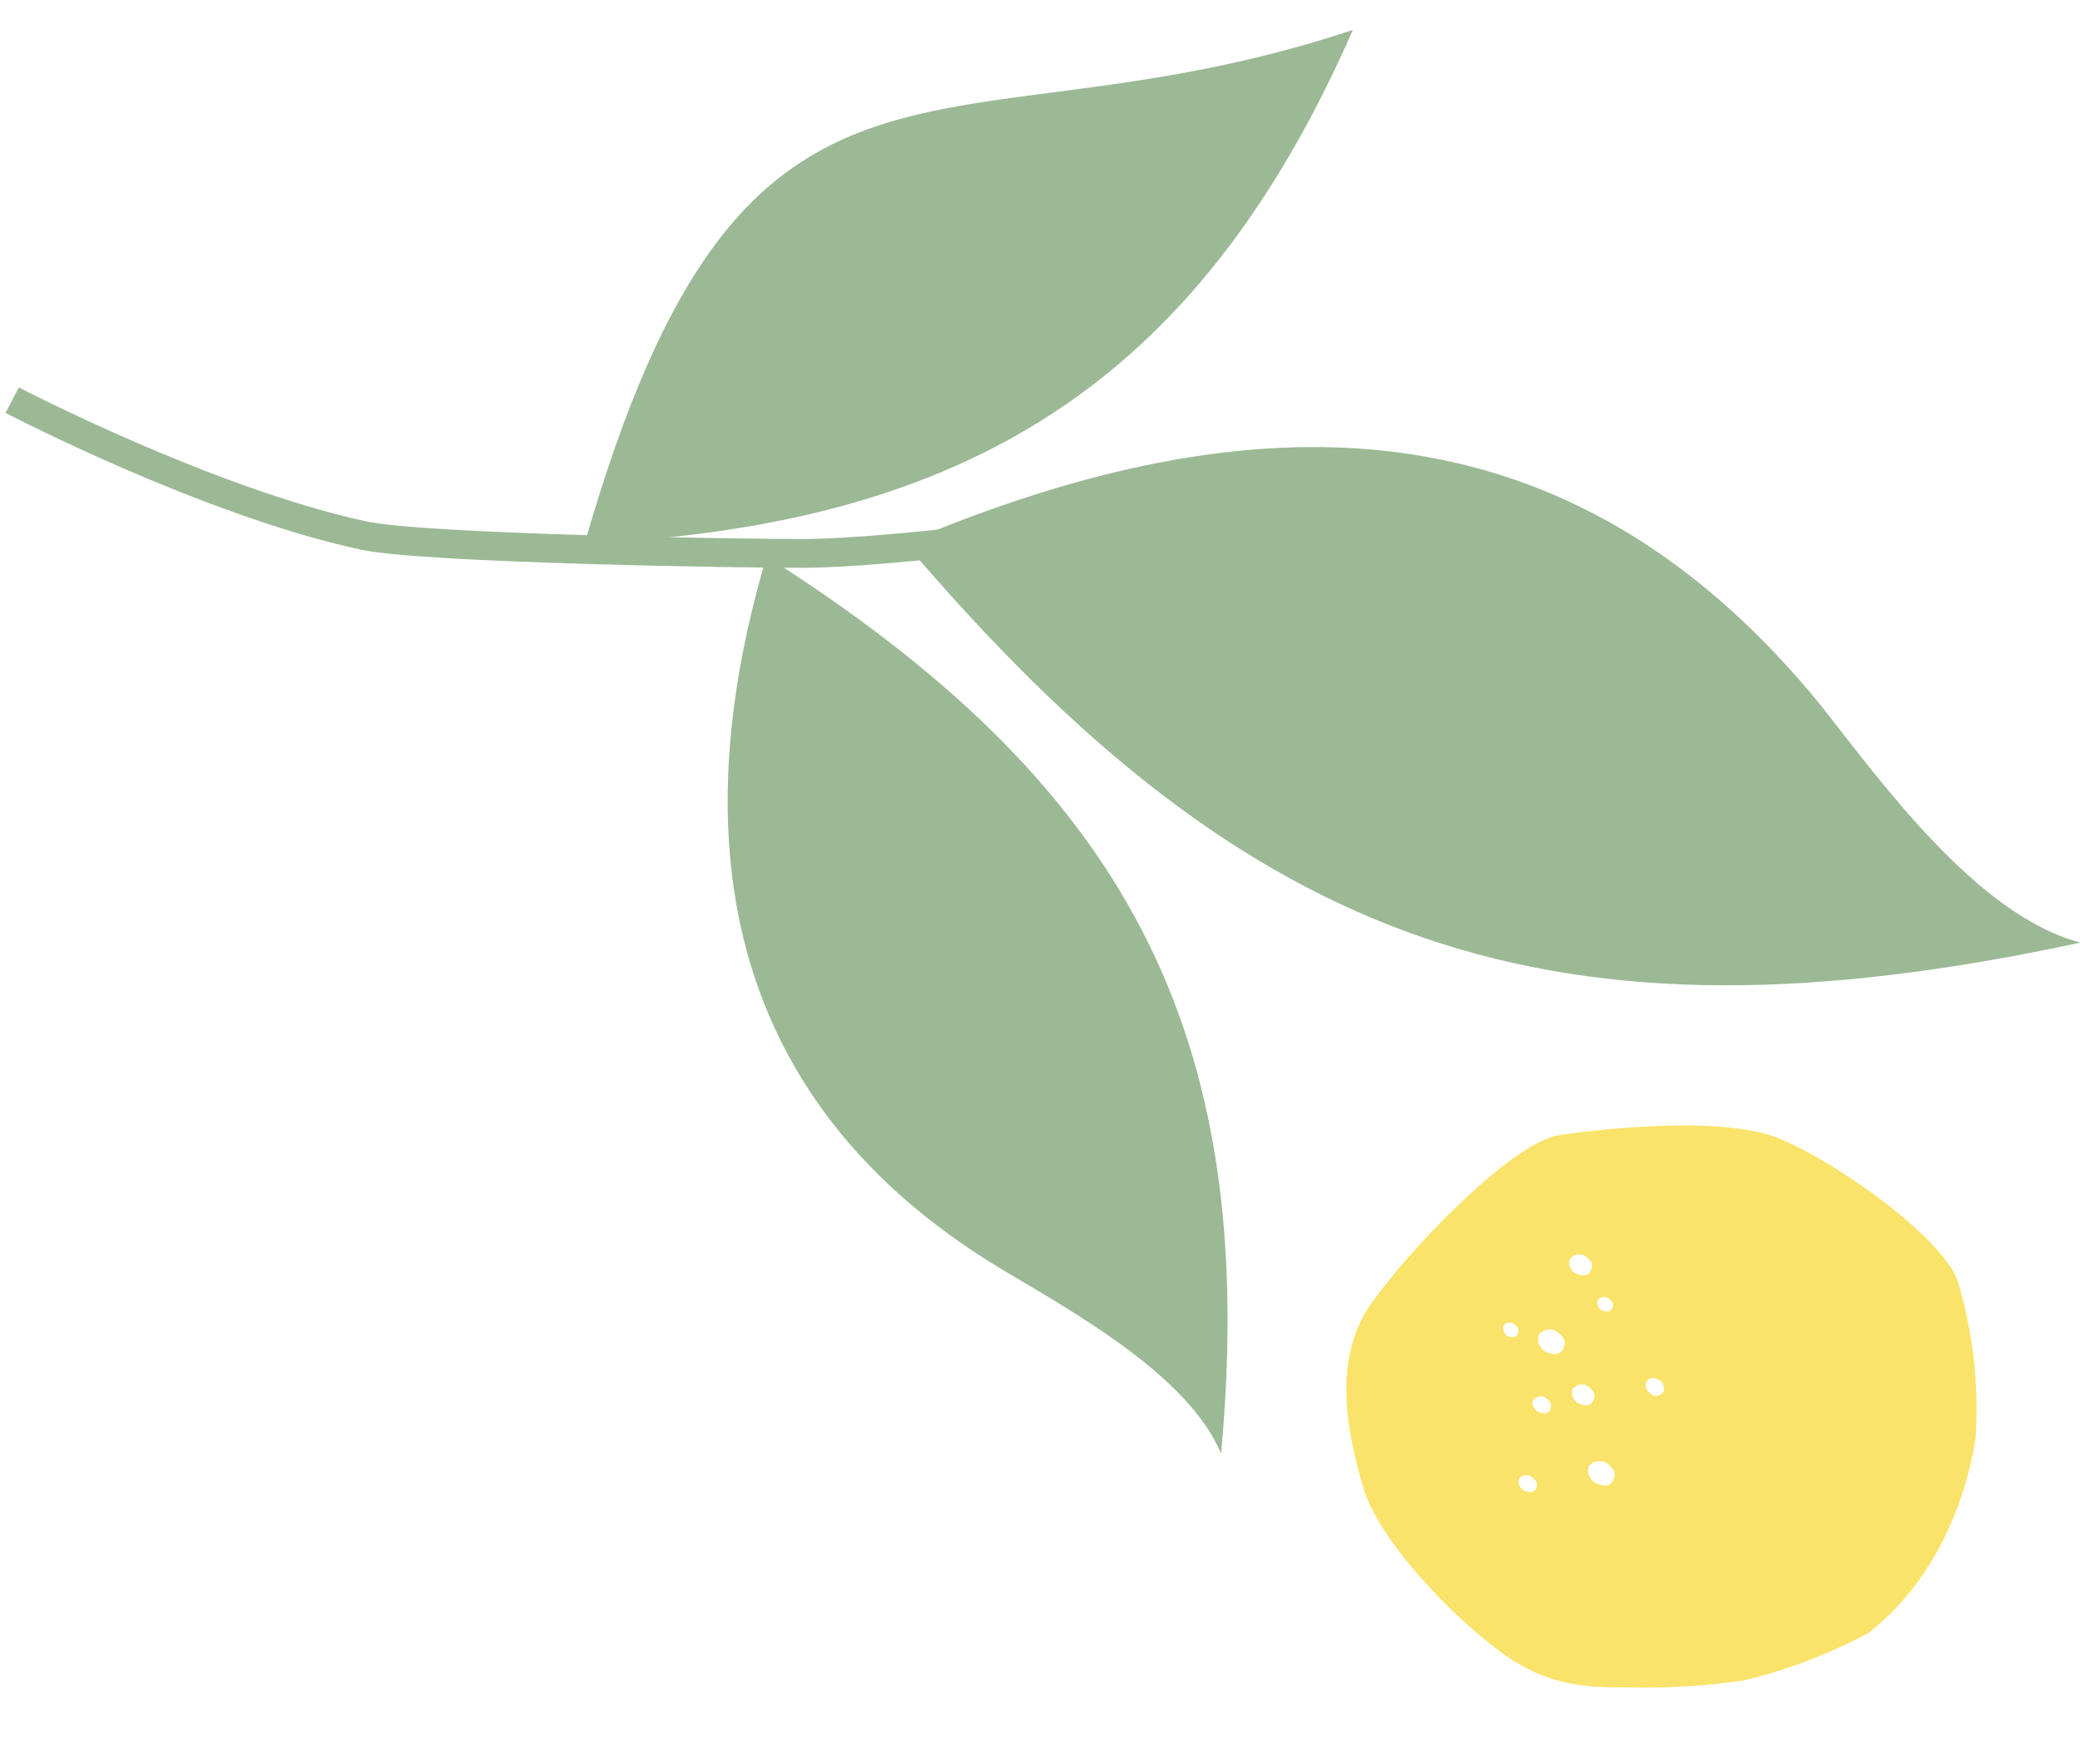
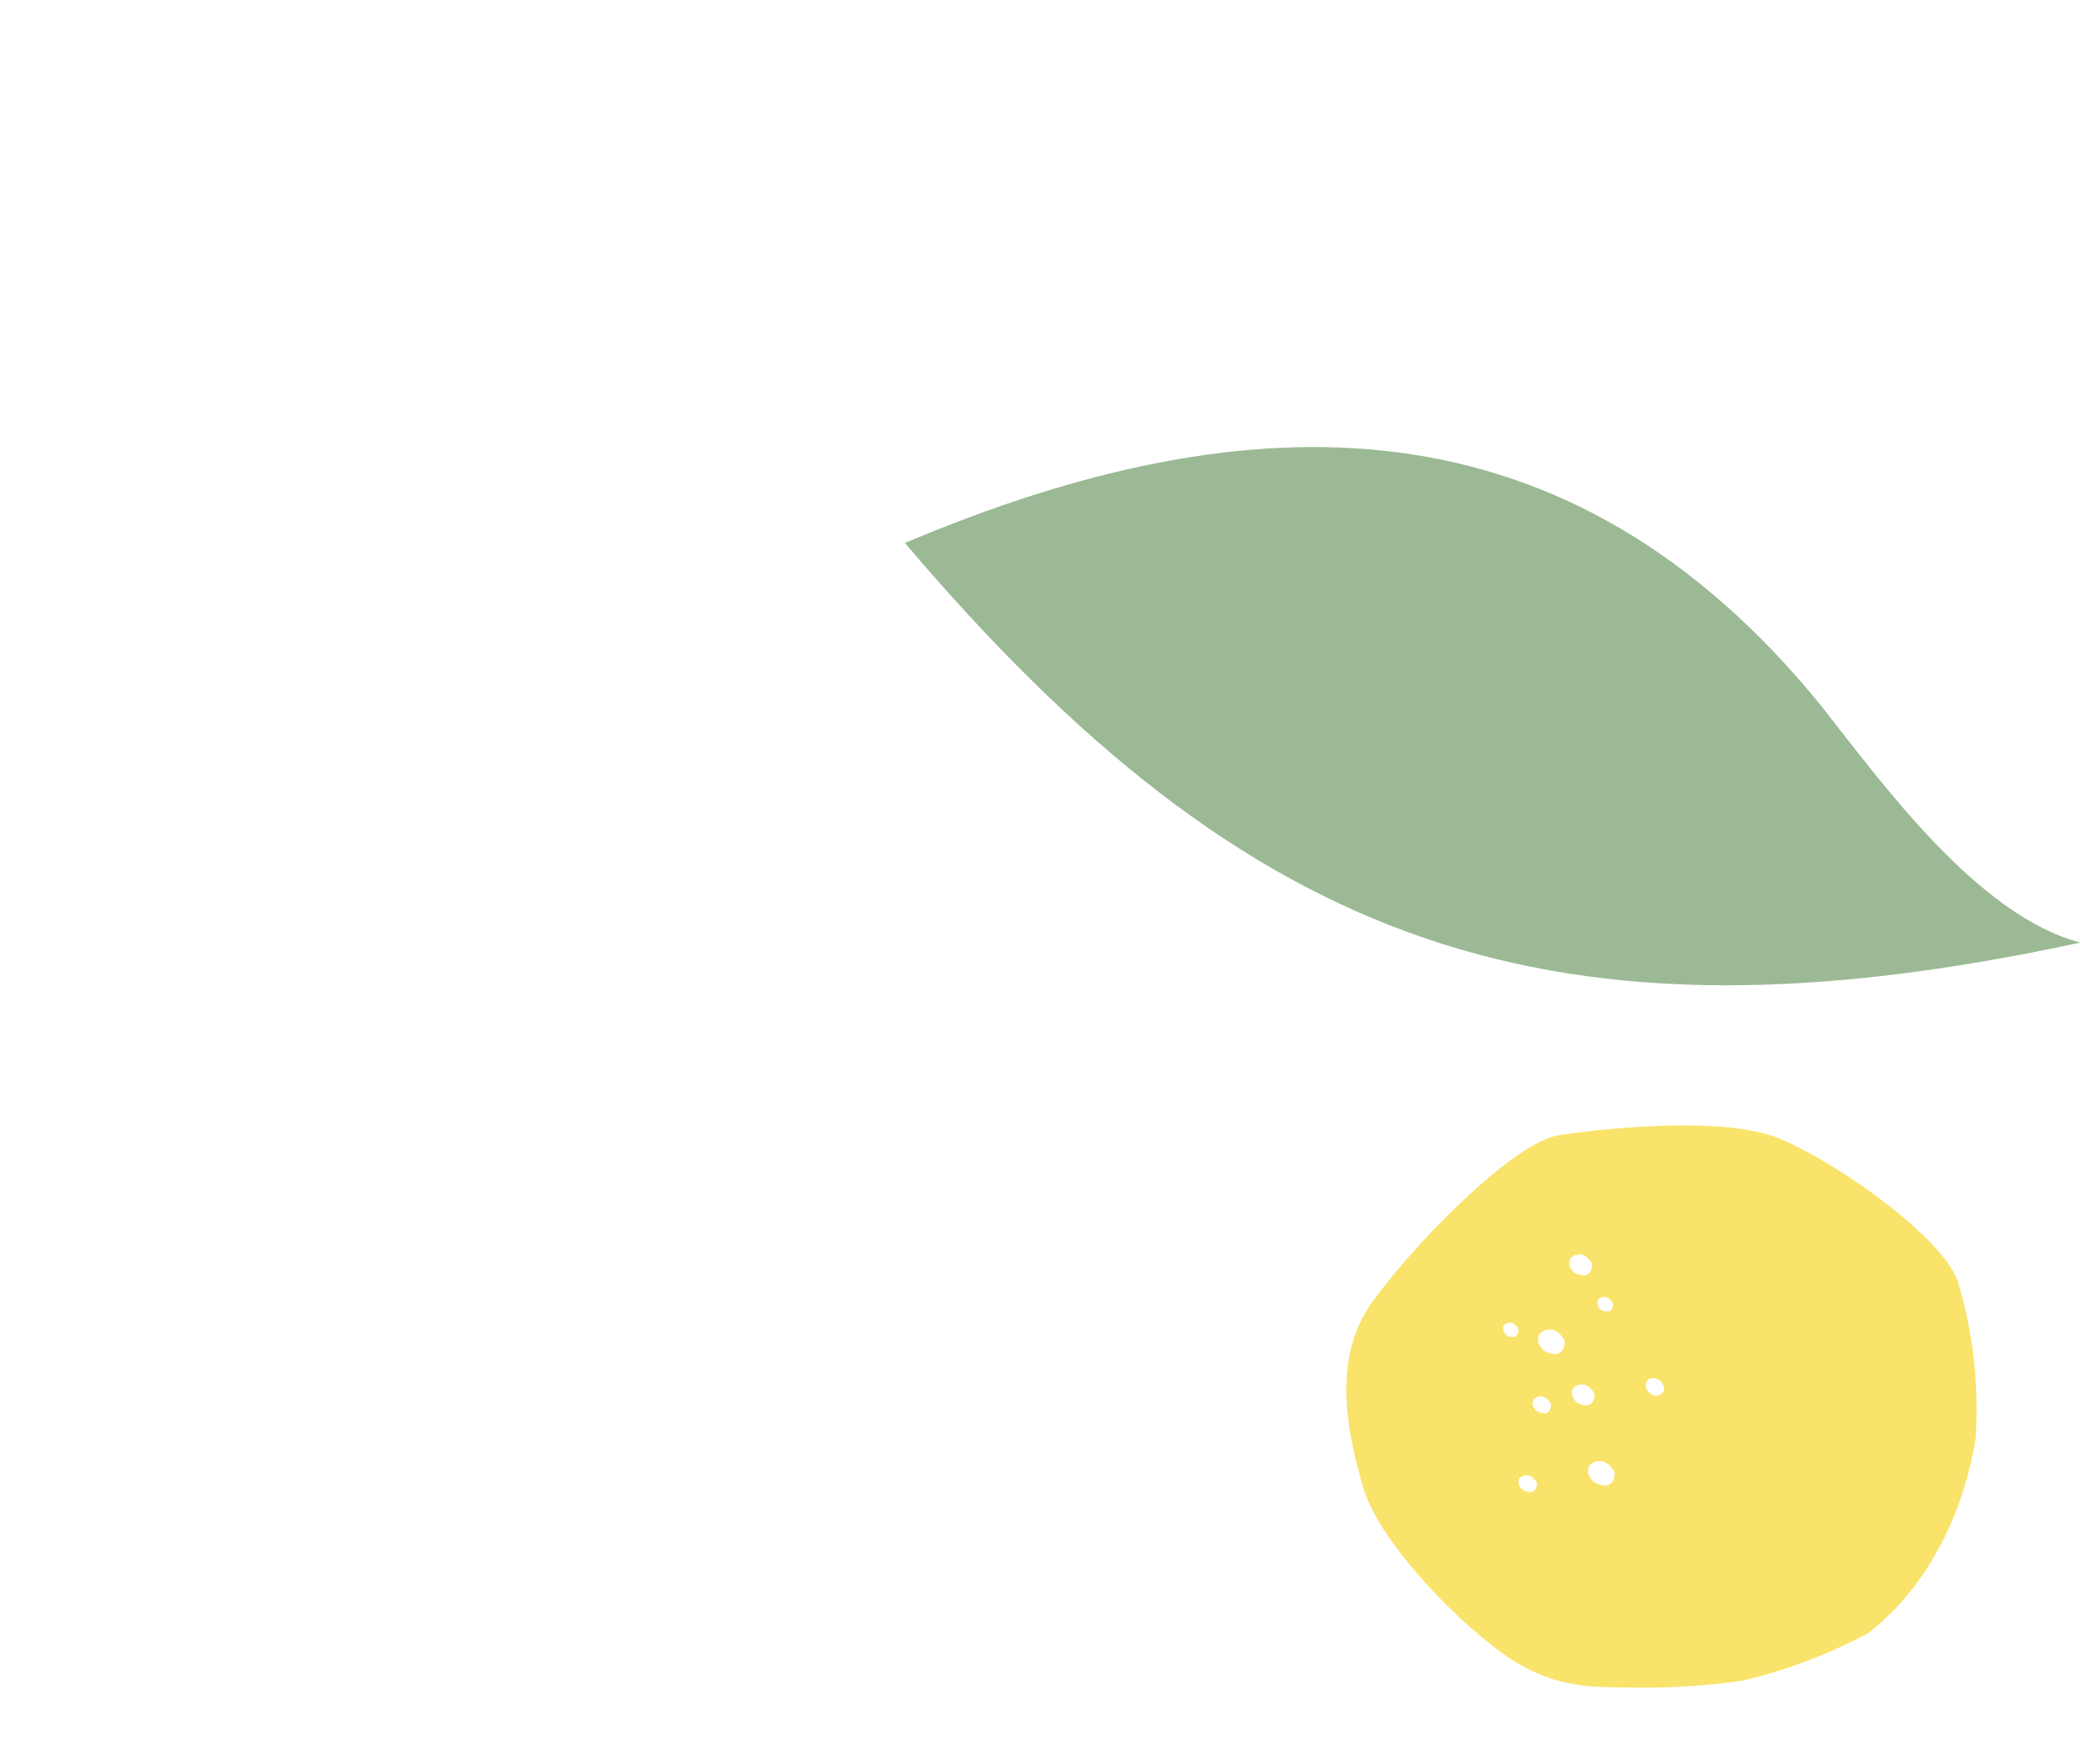
<svg xmlns="http://www.w3.org/2000/svg" width="144.575" height="122.574" viewBox="0 0 144.575 122.574">
  <g id="Page-5" transform="matrix(0.966, -0.259, 0.259, 0.966, -10.482, 21.635)">
    <g id="_lt_レイヤー_gt_" data-name="&amp;lt;レイヤー&amp;gt;" transform="translate(0 0)">
      <g id="グループ_164" data-name="グループ 164" transform="translate(0)">
-         <path id="パス_907" data-name="パス 907" d="M80.457,574.064s-14.148-1.761-20.188-3.37c-4.2-1.123-25.309-7.125-29.178-9.116-9.91-5.1-21.129-15.4-21.129-15.4" transform="translate(-0.62 -537.28)" fill="none" stroke="#9bb995" stroke-miterlimit="10" stroke-width="2" />
-         <path id="パス_908" data-name="パス 908" d="M65.78,568.534c20.986-34.96,30.841-18.857,60.814-20.653-16.873,21.062-35.009,26.277-60.814,20.653" transform="translate(-20.591 -539.705)" fill="#9bb995" />
        <path id="パス_909" data-name="パス 909" d="M96.8,472.3c25.965-3.606,47.187,1.942,58.588,27.449,2.725,6.38,6.734,16.88,13.121,20.528C131.094,518.41,112.661,505.857,96.8,472.3" transform="translate(-30.098 -437.747)" fill="#9bb995" />
-         <path id="パス_910" data-name="パス 910" d="M79.325,444.17c-10.992,17.92-12.421,36.049,2.864,51.979,3.953,4.085,10.673,10.458,11.505,16.409,10.333-27.928,5.354-46.909-14.37-68.387" transform="translate(-22.158 -411.2)" fill="#9bb995" />
        <path id="パス_911" data-name="パス 911" d="M155.822,428.329c-.932,2.126-4.125,8.3-10.67,11.068a35.8,35.8,0,0,1-9.324.932,49.8,49.8,0,0,1-7.278-1.457c-2.452-.733-5.478-1.194-8.337-4.722s-6.275-9.953-6.346-13.592c-.072-3.655.064-9.133,3.918-12.286,3.91-3.2,12.382-8.2,15.559-7.859,3.2.35,11.283,1.664,14.587,4.085,3.32,2.436,9.324,9.587,9.555,12.907a30.7,30.7,0,0,1-1.656,10.933m-26.4-4.029a1.945,1.945,0,0,0,.669.438.607.607,0,0,0,.549-.08.967.967,0,0,0,.334-.5.515.515,0,0,0-.056-.406,1.415,1.415,0,0,0-.422-.613,1.091,1.091,0,0,0-.661-.159,1.143,1.143,0,0,0-.414.151,1,1,0,0,0-.207.573,1.9,1.9,0,0,0,.207.6m-3.886-1.139a1.641,1.641,0,0,0-.1-.207,1.235,1.235,0,0,0-.191-.223.688.688,0,0,0-.454-.111.786.786,0,0,0-.287.1.685.685,0,0,0-.143.4,1.417,1.417,0,0,0,.143.414,1.448,1.448,0,0,0,.462.3.42.42,0,0,0,.382-.056.664.664,0,0,0,.231-.35.351.351,0,0,0-.04-.279m1.537-10.654a1.184,1.184,0,0,0-.3-.358,1.012,1.012,0,0,0-.35-.064c-.088.024-.263.119-.287.2a1.171,1.171,0,0,0-.04.271.66.66,0,0,0,.159.39.979.979,0,0,0,.2.135c.048.016.111.04.175.056a.279.279,0,0,0,.223-.016.6.6,0,0,0,.231-.263.451.451,0,0,0-.016-.35m.844,5.63c-.032-.072-.064-.151-.1-.207a1.67,1.67,0,0,0-.2-.223.68.68,0,0,0-.749-.008.685.685,0,0,0-.143.4,1.34,1.34,0,0,0,.143.414,1.408,1.408,0,0,0,.462.3.416.416,0,0,0,.382-.056.7.7,0,0,0,.231-.35.371.371,0,0,0-.04-.287m2.031-4.093a1.415,1.415,0,0,0-.422-.613,1.013,1.013,0,0,0-.661-.151,1.141,1.141,0,0,0-.414.151,1.061,1.061,0,0,0-.215.581,1.674,1.674,0,0,0,.215.6,1.942,1.942,0,0,0,.669.43.654.654,0,0,0,.557-.088.99.99,0,0,0,.334-.51.515.515,0,0,0-.056-.406m1.059,4.172a1.892,1.892,0,0,0-.119-.255,1.271,1.271,0,0,0-.239-.271.914.914,0,0,0-.565-.135,1.056,1.056,0,0,0-.358.135.85.85,0,0,0-.175.486,1.486,1.486,0,0,0,.175.51,1.578,1.578,0,0,0,.565.366.545.545,0,0,0,.47-.072.893.893,0,0,0,.287-.43.432.432,0,0,0-.04-.342m2.166-8.775a1.9,1.9,0,0,0-.119-.255,1.536,1.536,0,0,0-.239-.271.9.9,0,0,0-.573-.127,1,1,0,0,0-.358.135.881.881,0,0,0-.183.494,1.558,1.558,0,0,0,.183.51,1.619,1.619,0,0,0,.573.366.568.568,0,0,0,.478-.08.864.864,0,0,0,.287-.438.456.456,0,0,0-.048-.35m.717,3.089a1.2,1.2,0,0,0-.311-.358,1.049,1.049,0,0,0-.35-.064.547.547,0,0,0-.295.191.9.9,0,0,0-.04.279.66.66,0,0,0,.159.39,1.025,1.025,0,0,0,.207.135c.048.016.119.04.175.056a.267.267,0,0,0,.231-.016.625.625,0,0,0,.239-.263.451.451,0,0,0-.016-.35m1.887,6.3a.935.935,0,0,0-.382-.334,1.037,1.037,0,0,0-.334-.072.631.631,0,0,0-.342.239,1.042,1.042,0,0,0-.072.406,1.417,1.417,0,0,0,.287.494.57.57,0,0,0,.4.159.77.77,0,0,0,.4-.151.348.348,0,0,0,.112-.247,2.02,2.02,0,0,0,.008-.215,1.2,1.2,0,0,0-.072-.279" transform="translate(-33.399 -314.338)" fill="#fae36a" fill-rule="evenodd" />
      </g>
    </g>
  </g>
</svg>